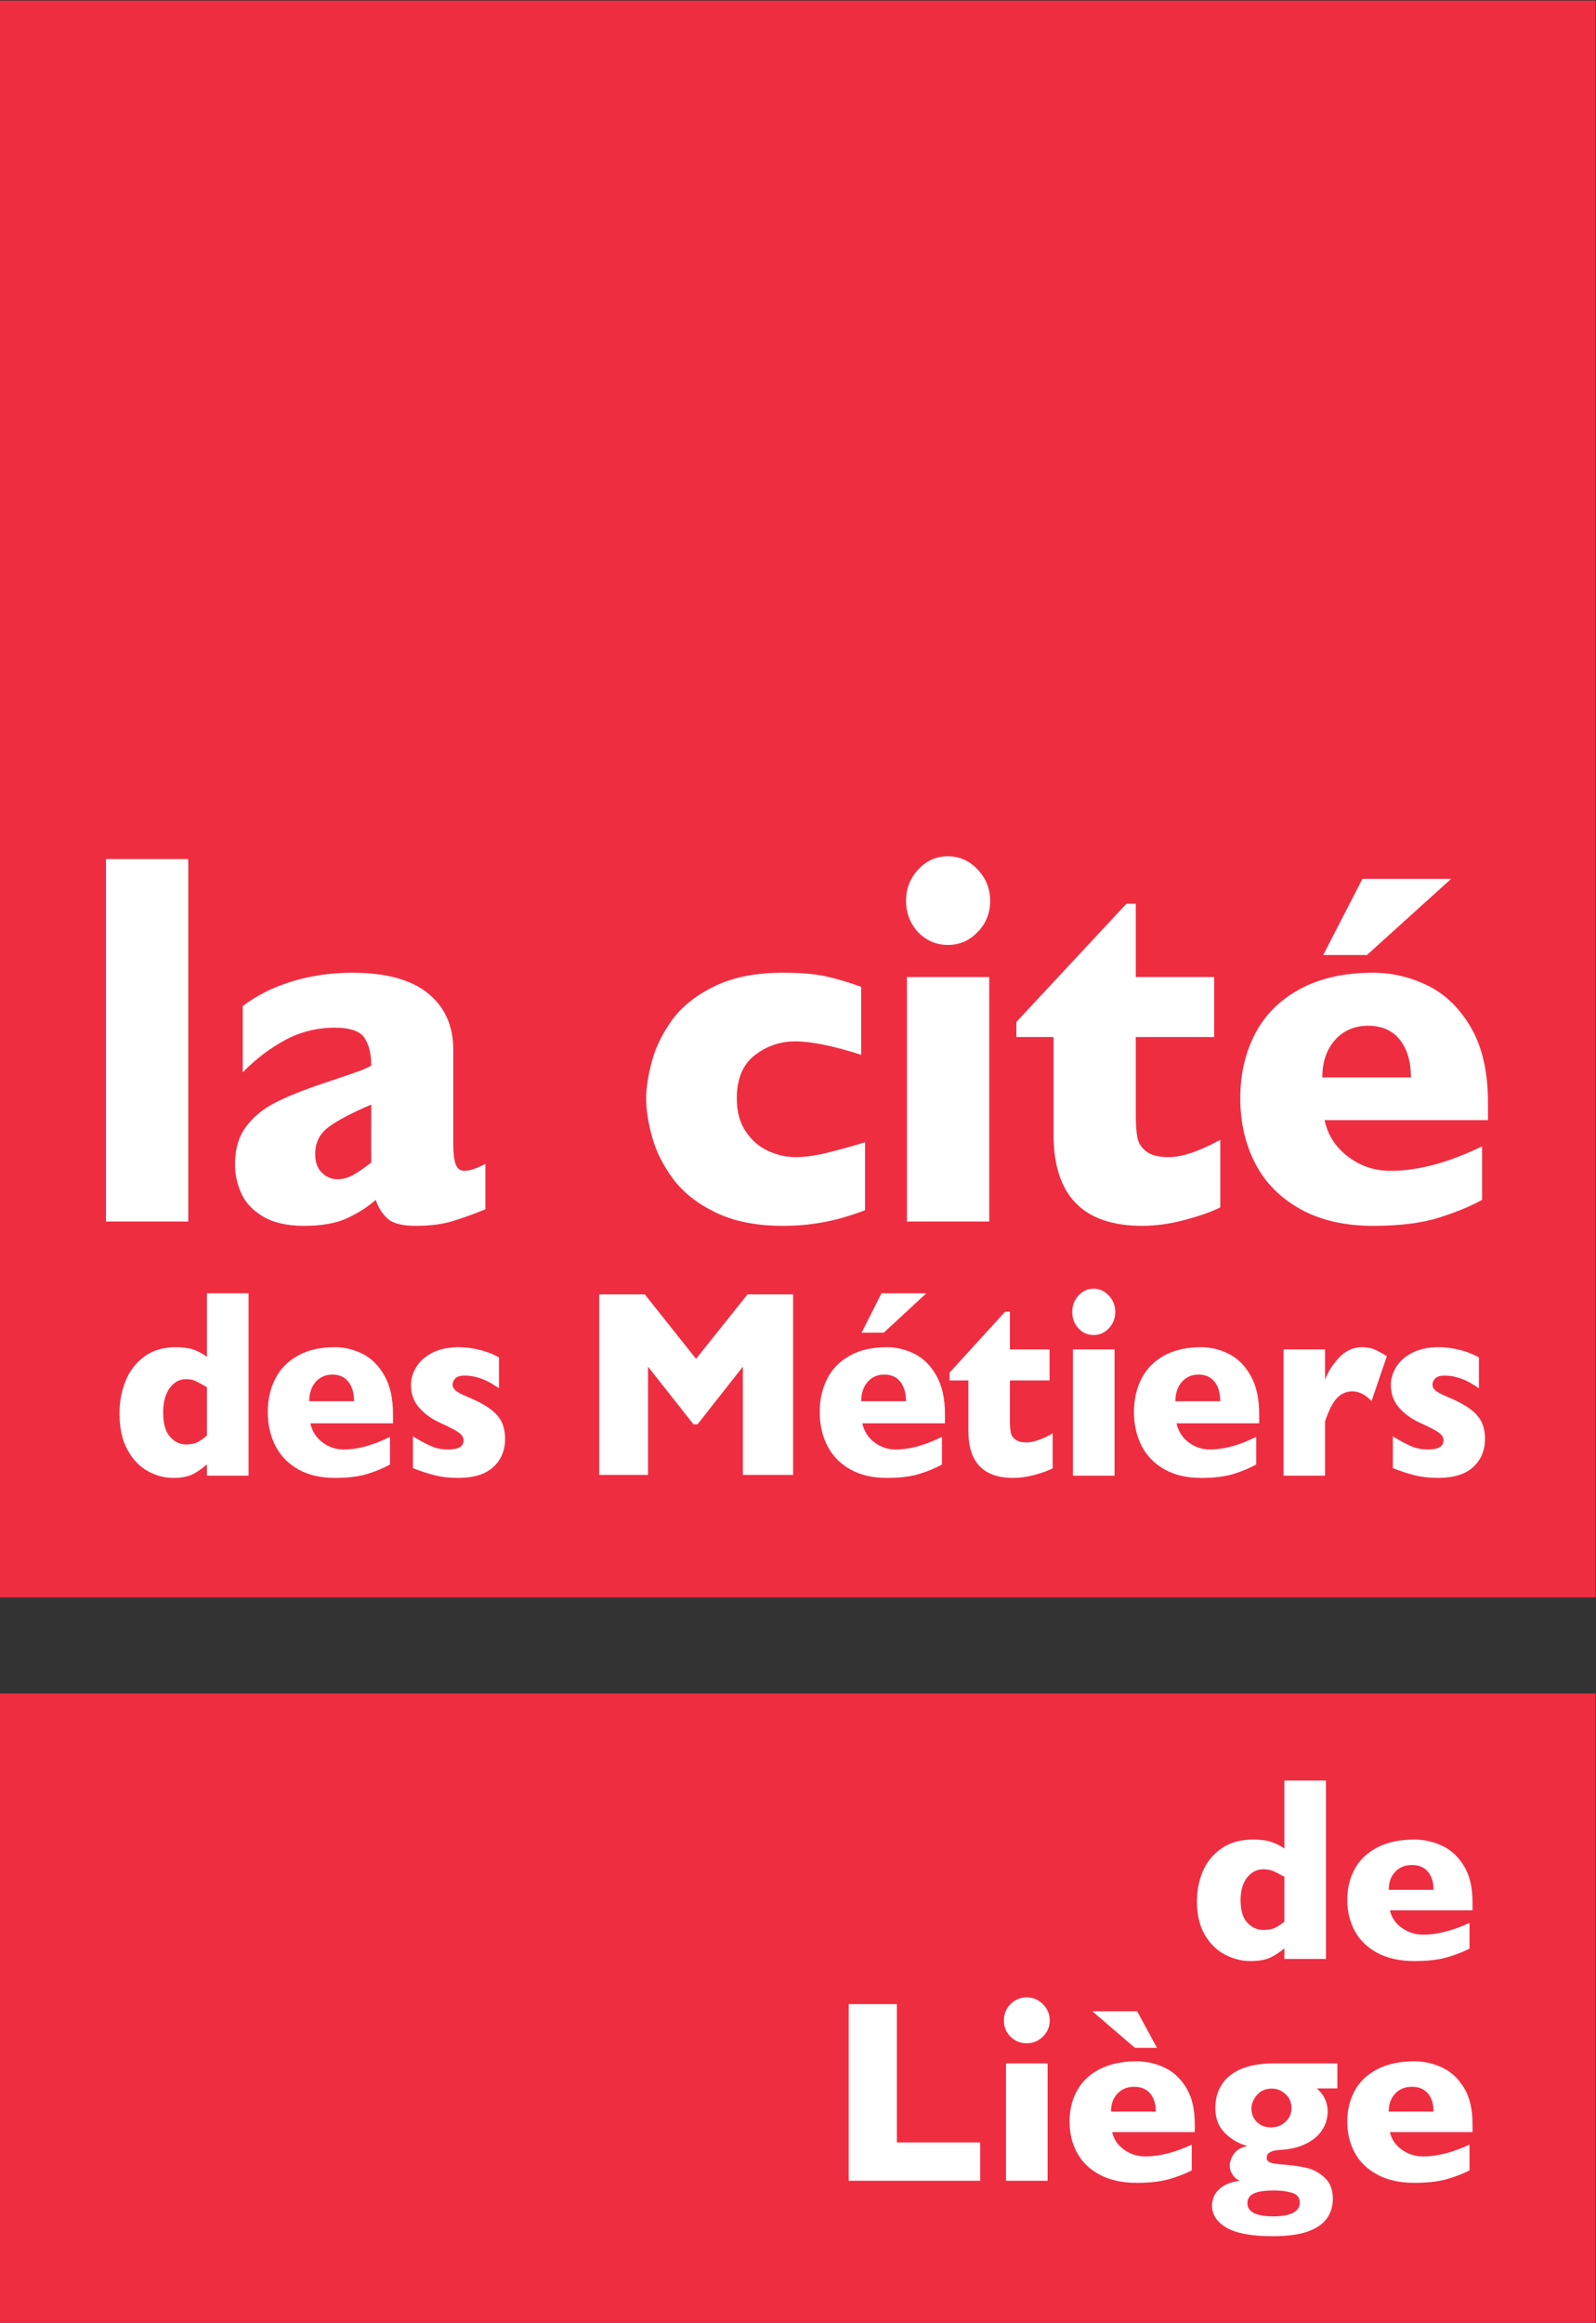
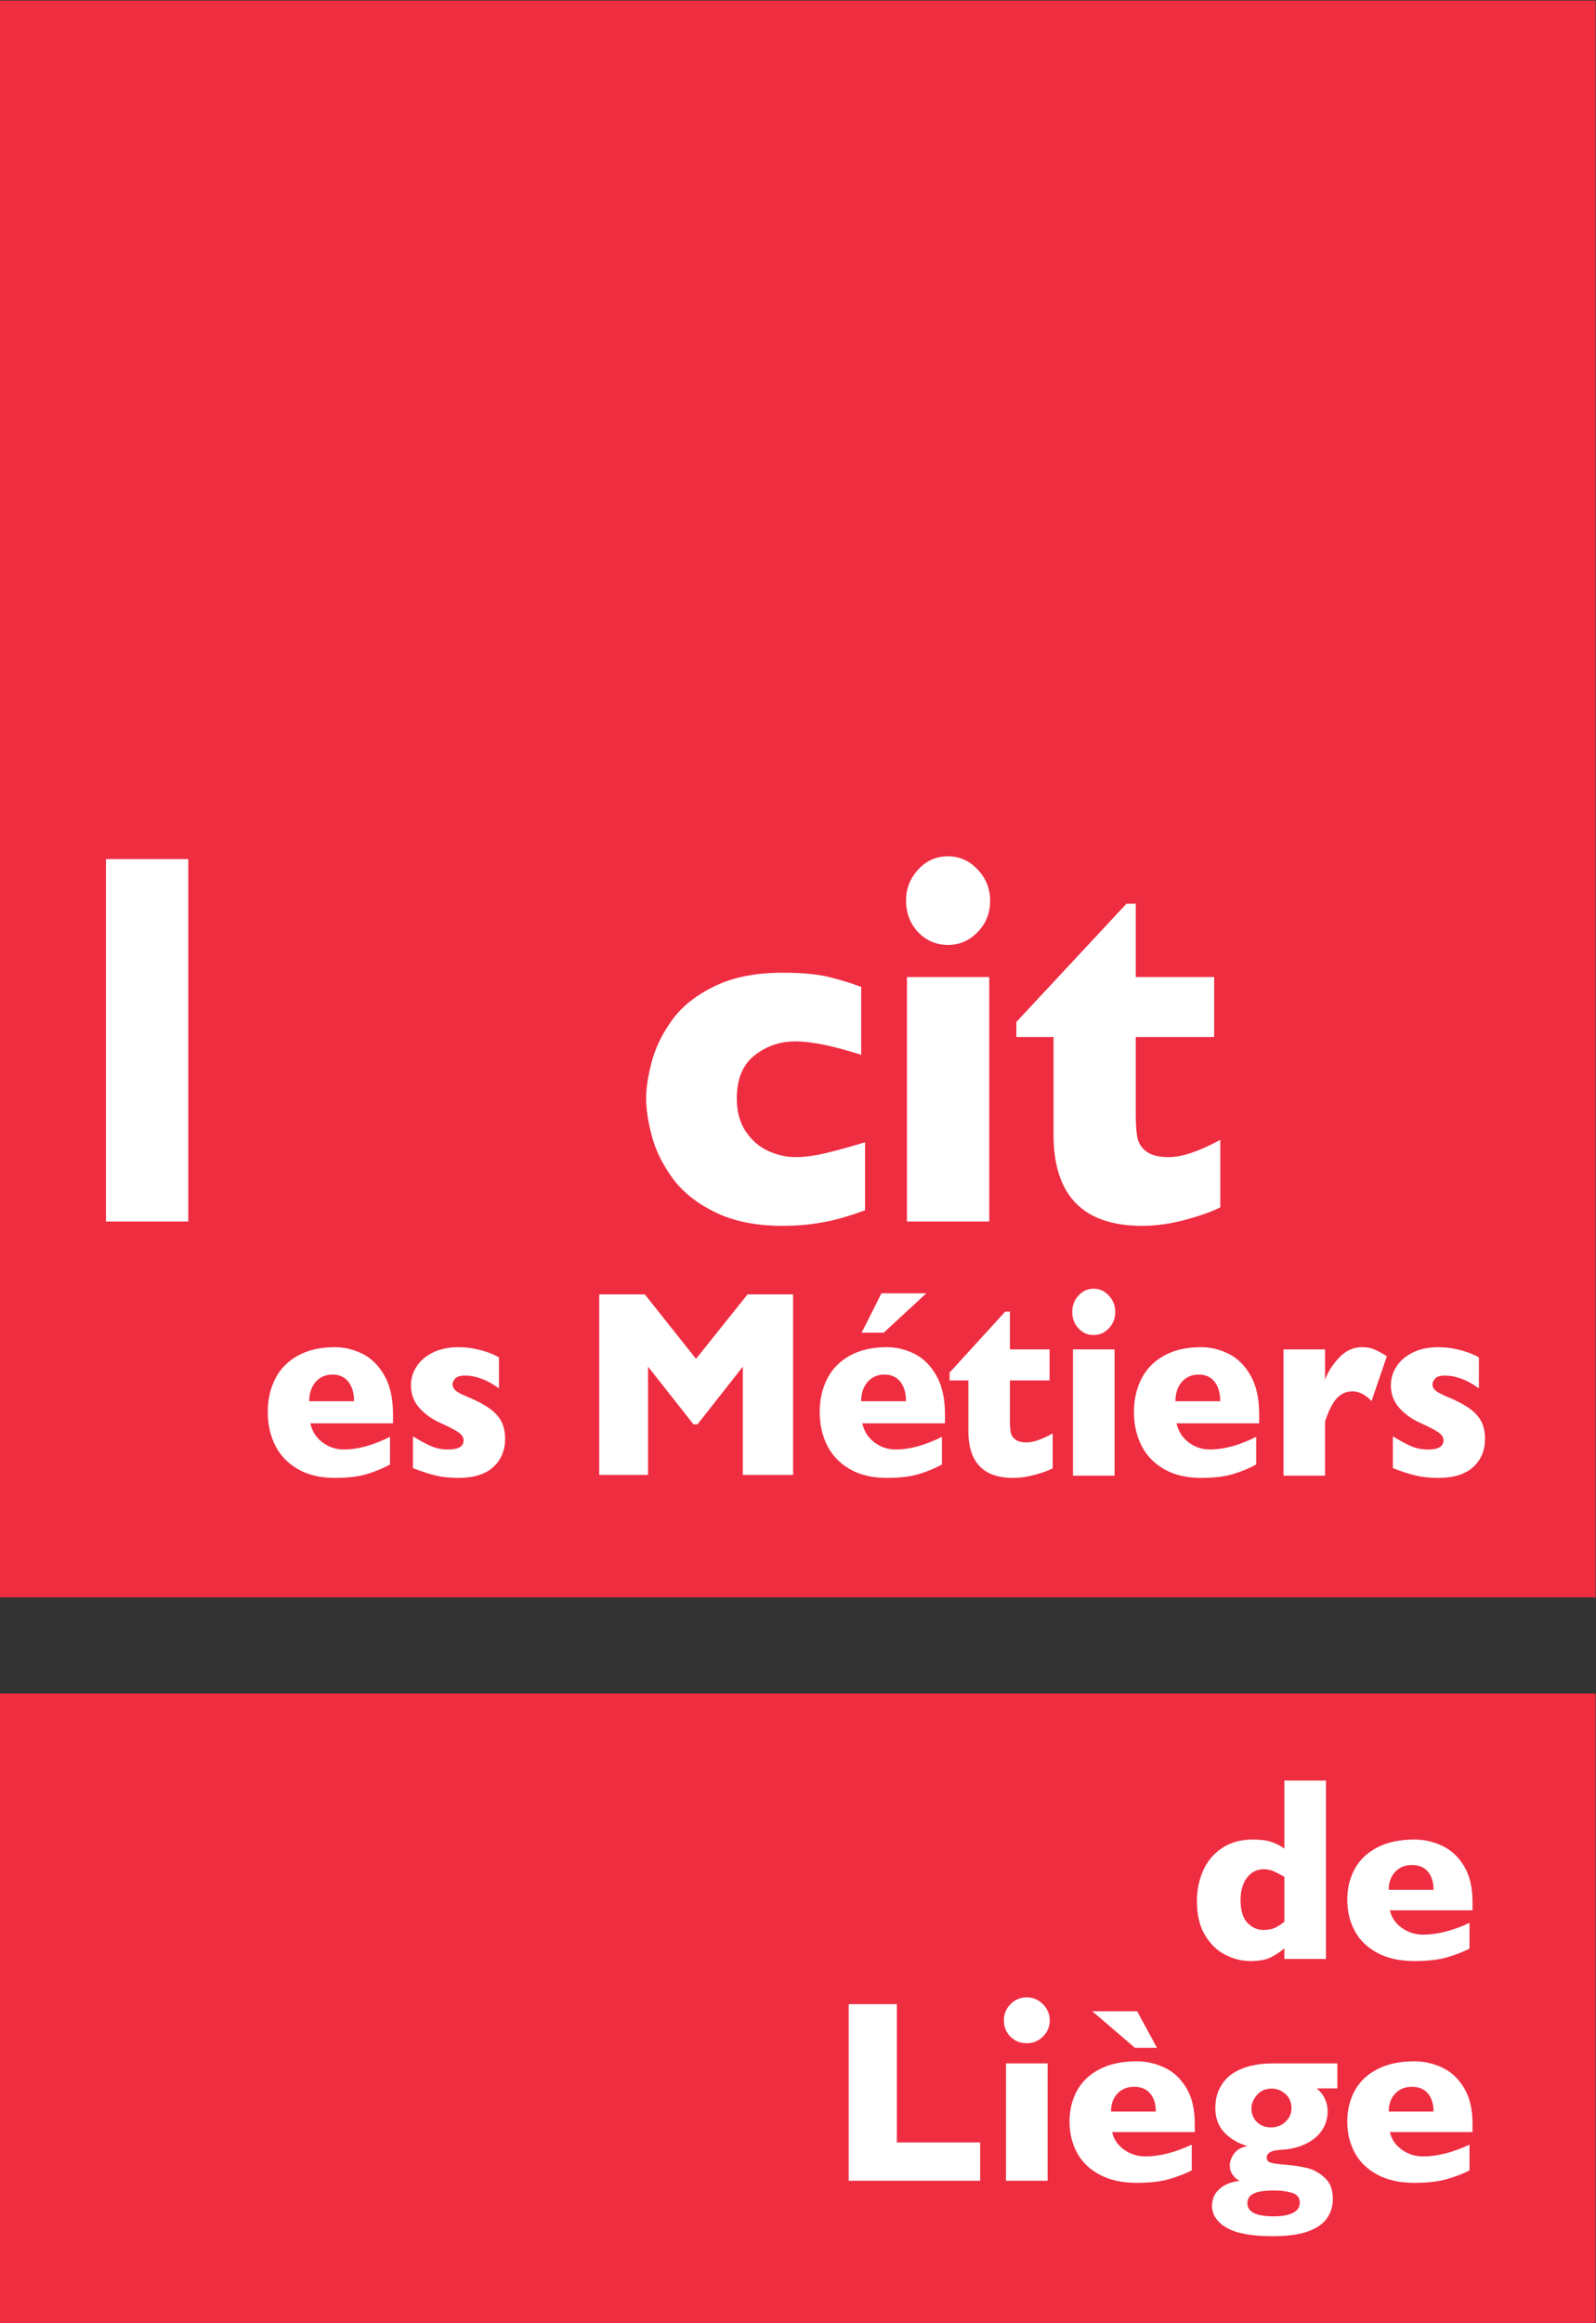
<svg xmlns="http://www.w3.org/2000/svg" xmlns:ns1="http://sodipodi.sourceforge.net/DTD/sodipodi-0.dtd" xmlns:ns2="http://www.inkscape.org/namespaces/inkscape" version="1.1" id="svg2" width="513.333" height="746.667" viewBox="0 0 513.333 746.667" ns1:docname="the-vector-converter-1280-hJhzzsnhByABrQXe.eps">
  <rect x="0" y="0" width="513.333" height="746.667" fill="#333333" stroke="none" />
  <defs id="defs6" />
  <g id="g8" ns2:groupmode="layer" ns2:label="ink_ext_XXXXXX" transform="matrix(1.333,0,0,-1.333,0,746.667)">
    <g id="g10" transform="scale(0.1)">
      <path d="M 3850,5600 H 0 V 1750 h 3850 v 3850" style="fill:#ef2d41;fill-opacity:1;fill-rule:nonzero;stroke:none" id="path12" />
      <path d="M 0,0 H 3850 V 1518.35 H 0 V 0" style="fill:#ef2d41;fill-opacity:1;fill-rule:nonzero;stroke:none" id="path14" />
      <path d="M 454.293,2656.29 H 255.742 v 873.87 h 198.551 v -873.87" style="fill:#ffffff;fill-opacity:1;fill-rule:nonzero;stroke:none" id="path16" />
-       <path d="m 895.758,2798.72 v 139.54 c -46.867,-20.1 -81.211,-38.06 -102.793,-54.14 -21.703,-15.95 -32.438,-37.68 -32.438,-65.06 0,-19.71 5.368,-34.79 16.219,-45.21 10.731,-10.43 23.371,-15.7 37.684,-15.7 13.472,0 26.949,4.02 40.425,11.93 13.356,7.91 26.95,17.46 40.903,28.64 z M 1171.22,2685.8 c -28.97,-11.93 -55.69,-21.6 -80.25,-28.88 -24.57,-7.41 -54.14,-11.06 -88.6,-11.06 -32.557,0 -55.335,6.03 -68.097,18.22 -12.878,12.18 -22.058,27 -27.546,44.33 -21.223,-18.21 -44.836,-33.16 -70.954,-44.84 -25.996,-11.8 -60.101,-17.71 -102.195,-17.71 -40.664,0 -73.578,7.41 -98.738,22.36 -25.043,14.82 -42.692,33.53 -52.711,56.14 -10.137,22.61 -15.145,45.85 -15.145,69.71 0,36.3 8.707,66.32 26.118,90.05 17.41,23.74 40.785,43.21 70.117,58.28 29.336,14.95 68.094,30.65 116.508,46.85 27.546,9.3 48.296,16.33 62.367,21.1 14.191,4.9 24.683,8.67 31.722,11.31 6.914,2.76 14.192,6.15 21.942,10.42 0,28.64 -5.485,50.99 -16.457,67.2 -11.09,16.2 -34.821,24.36 -71.551,24.36 -43.168,0 -83.355,-10.05 -120.32,-30.14 -37.09,-20.1 -70.957,-45.97 -101.723,-77.62 v 159.89 c 24.566,18.46 51.039,33.66 79.66,45.34 28.617,11.8 58.434,20.6 89.676,26.37 31.125,5.78 62.605,8.67 94.562,8.67 80.973,0 141.911,-16.45 182.815,-49.49 40.78,-33.03 61.29,-78.37 61.29,-136.4 V 2842.8 c 0,-21.73 1.91,-37.8 5.73,-48.35 3.81,-10.68 10.97,-15.95 21.22,-15.95 12.4,0 29.34,5.52 50.56,16.83 V 2685.8" style="fill:#ffffff;fill-opacity:1;fill-rule:nonzero;stroke:none" id="path18" />
      <path d="m 2087.24,2683.54 c -17.4,-6.65 -35.68,-12.68 -54.83,-18.33 -19.28,-5.53 -40.94,-10.18 -64.97,-13.82 -24.04,-3.64 -50.33,-5.53 -78.74,-5.53 -64.35,0 -118.67,10.93 -163.11,32.78 -44.44,21.73 -78.74,49.11 -102.78,82.15 -24.03,33.03 -40.68,66.69 -49.82,101.1 -9.27,34.29 -13.9,64.56 -13.9,90.94 0,26.25 4.76,56.52 14.15,90.81 9.39,34.41 25.91,67.57 49.32,99.6 23.53,32.02 57.46,58.9 101.9,80.5 44.44,21.61 99.14,32.41 164.24,32.41 43.44,0 78.86,-3.02 106.15,-9.17 27.29,-6.28 54.96,-14.57 83.12,-24.99 v -163.78 c -67.72,21.6 -120.67,32.4 -158.73,32.4 -36.93,0 -69.72,-11.18 -98.39,-33.66 -28.67,-22.36 -43.06,-57.02 -43.06,-104.12 0,-31.28 7.13,-57.65 21.4,-79.13 14.27,-21.35 32.3,-37.18 54.21,-47.23 21.9,-9.92 43.94,-14.94 65.84,-14.94 20.78,0 44.44,3.01 70.98,9.17 26.54,6.15 58.84,15.07 97.02,26.62 v -163.78" style="fill:#ffffff;fill-opacity:1;fill-rule:nonzero;stroke:none" id="path20" />
      <path d="m 2386.9,2656.29 h -198.56 v 589.43 h 198.56 v -589.43" style="fill:#ffffff;fill-opacity:1;fill-rule:nonzero;stroke:none" id="path22" />
      <path d="m 2389.11,3429.6 c 0,-29.69 -10.03,-54.78 -30.22,-75.44 -20.05,-20.81 -43.88,-31.07 -71.63,-31.07 -18.75,0 -35.89,4.6 -51.29,14.08 -15.4,9.34 -27.46,22.19 -36.47,38.41 -8.86,16.22 -13.36,34.28 -13.36,54.02 0,29.08 9.73,54.33 29.49,75.44 19.61,21.27 43.44,31.83 71.63,31.83 27.75,0 51.58,-10.56 71.63,-31.83 20.19,-21.11 30.22,-46.36 30.22,-75.44" style="fill:#ffffff;fill-opacity:1;fill-rule:nonzero;stroke:none" id="path24" />
      <path d="m 2944.42,2690.45 c -20.51,-10.42 -48.78,-20.47 -84.91,-30.14 -36.13,-9.67 -70.59,-14.45 -103.63,-14.45 -142.62,0 -213.81,73.35 -213.81,220.05 v 235.12 h -89.68 v 36.43 l 265.57,284.98 h 22.54 v -176.72 h 189.13 V 3101.03 H 2740.5 v -188.77 c 0,-21.98 1.31,-39.82 3.82,-53.26 2.62,-13.56 9.77,-24.86 21.7,-33.91 11.92,-9.04 30.05,-13.56 54.14,-13.56 31.6,0 72.98,13.81 124.26,41.7 v -162.78" style="fill:#ffffff;fill-opacity:1;fill-rule:nonzero;stroke:none" id="path26" />
-       <path d="m 3404.42,3003.69 c 0,37.81 -8.83,68.08 -26.6,90.69 -17.89,22.61 -43.4,33.91 -76.79,33.91 -32.92,0 -59.63,-11.56 -79.9,-34.54 -20.39,-22.99 -30.53,-53 -30.53,-90.06 z m 185.91,-102.99 h -394.24 c 7.63,-35.92 26.59,-65.31 56.64,-88.04 30.05,-22.86 64.16,-34.16 102.2,-34.16 66.78,0 140.35,19.71 221.09,59.03 v -129.12 c -28.98,-15.82 -64.04,-30.27 -105.3,-43.2 -41.26,-12.82 -93.73,-19.35 -157.53,-19.35 -68.93,0 -127.6,13.57 -175.89,40.57 -48.42,27.01 -84.67,63.68 -108.64,110.03 -23.97,46.34 -36.01,98.84 -36.01,157.5 0,57.9 12.04,109.65 36.01,155.49 23.97,45.72 60.22,81.64 108.64,107.64 48.29,26.12 106.96,39.06 175.89,39.06 45.43,0 89.32,-10.3 131.65,-30.9 42.33,-20.72 77.16,-54.51 104.46,-101.36 27.31,-46.97 41.03,-107.38 41.03,-181.49 v -41.7" style="fill:#ffffff;fill-opacity:1;fill-rule:nonzero;stroke:none" id="path28" />
-       <path d="m 3501.25,3482.32 -202.97,-183.5 h -105.53 l 94.56,183.5 h 213.94" style="fill:#ffffff;fill-opacity:1;fill-rule:nonzero;stroke:none" id="path30" />
-       <path d="m 499.32,2140.35 v 116.35 c -11.687,6.92 -20.75,11.93 -27.308,15 -6.68,2.95 -14.43,4.49 -23.254,4.49 -15.742,0 -28.86,-7.18 -39.352,-21.55 -10.496,-14.36 -15.742,-33.86 -15.742,-58.62 0,-26.94 5.606,-46.57 16.574,-58.75 10.973,-12.32 23.852,-18.47 38.52,-18.47 12.043,0 21.703,2.05 29.215,6.15 7.394,4.11 14.55,9.24 21.347,15.4 z M 599.727,2043.5 H 499.32 v 27.45 c -10.496,-9.5 -21.703,-17.45 -33.511,-23.61 -11.684,-6.15 -28.024,-9.23 -48.774,-9.23 -20.508,0 -40.781,5.51 -60.578,16.42 -19.793,11.03 -36.133,28.09 -48.891,51.31 -12.878,23.22 -19.199,52.47 -19.199,87.74 0,27.71 4.77,53.75 14.43,77.87 9.656,24.24 24.805,44 45.312,59.13 20.633,15.14 45.793,22.71 75.606,22.71 18.484,0 33.508,-2.18 45.078,-6.54 11.445,-4.36 21.703,-10.01 30.527,-16.81 v 153.17 H 599.727 V 2043.5" style="fill:#ffffff;fill-opacity:1;fill-rule:nonzero;stroke:none" id="path32" />
      <path d="m 854.305,2222.96 c 0,19.5 -4.532,35.15 -13.477,46.69 -9.062,11.68 -21.941,17.58 -38.758,17.58 -16.691,0 -30.168,-5.9 -40.543,-17.83 -10.254,-11.81 -15.382,-27.33 -15.382,-46.44 z m 93.968,-53.24 H 748.887 c 3.933,-18.6 13.476,-33.73 28.621,-45.54 15.262,-11.67 32.433,-17.57 51.754,-17.57 33.746,0 70.953,10.13 111.734,30.53 v -66.71 c -14.668,-8.21 -32.316,-15.65 -53.183,-22.32 -20.868,-6.67 -47.461,-10 -79.661,-10 -34.82,0 -64.511,6.92 -88.961,20.91 -24.445,13.98 -42.808,32.97 -54.851,56.83 -12.164,23.98 -18.246,51.05 -18.246,81.32 0,29.89 6.082,56.7 18.246,80.31 12.043,23.6 30.406,42.2 54.851,55.67 24.45,13.47 54.141,20.14 88.961,20.14 23.016,0 45.196,-5.39 66.543,-16.03 21.465,-10.65 38.996,-28.1 52.828,-52.34 13.832,-24.12 20.75,-55.42 20.75,-93.65 v -21.55" style="fill:#ffffff;fill-opacity:1;fill-rule:nonzero;stroke:none" id="path34" />
      <path d="m 1218.73,2132.27 c 0,-27.84 -9.54,-50.55 -28.5,-67.99 -19.08,-17.45 -47.22,-26.17 -84.67,-26.17 -20.99,0 -39.59,2.05 -55.93,6.16 -16.21,4.1 -34.1,9.87 -53.302,17.44 v 76.58 c 16.812,-10.39 31.482,-18.21 43.882,-23.6 12.41,-5.39 26,-8.08 40.91,-8.08 25.04,0 37.44,7.31 37.44,22.06 0,5.01 -1.79,9.5 -5.37,13.34 -3.57,3.85 -9.89,8.34 -18.96,13.22 -8.94,4.87 -20.98,10.64 -35.89,17.44 -18.6,8.73 -34.34,20.53 -47.34,35.28 -12.883,14.75 -19.441,32.84 -19.441,54.13 0,15.14 4.293,29.76 13.001,43.62 8.58,13.98 21.58,25.4 38.99,34.25 17.41,8.85 38.4,13.34 63.09,13.34 5.96,0 13.47,-0.38 22.65,-1.28 9.19,-0.9 20.75,-3.34 34.82,-7.06 13.96,-3.85 27.19,-9.23 39.83,-16.16 v -74.53 c -5.96,3.85 -10.85,7.05 -14.9,9.62 -3.94,2.57 -9.3,5.52 -15.98,8.72 -6.68,3.08 -14.43,6.03 -23.49,8.47 -8.95,2.44 -18.13,3.72 -27.67,3.72 -11.45,0 -19.32,-2.31 -23.61,-7.18 -4.29,-4.75 -6.32,-9.5 -6.32,-14.37 0,-5 2.14,-9.62 6.68,-13.86 4.41,-4.23 14.31,-9.62 29.69,-16.03 22.3,-9.11 40.07,-18.6 53.42,-28.22 13.24,-9.62 22.78,-20.27 28.5,-31.82 5.61,-11.54 8.47,-25.27 8.47,-41.04" style="fill:#ffffff;fill-opacity:1;fill-rule:nonzero;stroke:none" id="path36" />
      <path d="m 1913.66,2045.4 h -121.28 v 260.87 l -109.45,-139.05 h -9.59 l -109.7,139.05 V 2045.4 h -117.79 v 435.21 h 109.95 l 123.64,-155.48 124.27,155.48 h 109.95 V 2045.4" style="fill:#ffffff;fill-opacity:1;fill-rule:nonzero;stroke:none" id="path38" />
      <path d="m 2234.99,2483.11 -102.56,-94.8 h -53.42 l 47.82,94.8 z m -48.89,-260.15 c 0,19.5 -4.53,35.15 -13.48,46.69 -9.06,11.68 -21.94,17.58 -38.75,17.58 -16.7,0 -30.18,-5.9 -40.55,-17.83 -10.26,-11.81 -15.38,-27.33 -15.38,-46.44 z m 93.97,-53.24 h -199.39 c 3.93,-18.6 13.47,-33.73 28.62,-45.54 15.26,-11.67 32.44,-17.57 51.75,-17.57 33.75,0 70.96,10.13 111.74,30.53 v -66.71 c -14.67,-8.21 -32.32,-15.65 -53.18,-22.32 -20.87,-6.67 -47.47,-10 -79.66,-10 -34.82,0 -64.52,6.92 -88.96,20.91 -24.45,13.98 -42.81,32.97 -54.86,56.83 -12.16,23.98 -18.24,51.05 -18.24,81.32 0,29.89 6.08,56.7 18.24,80.31 12.05,23.6 30.41,42.2 54.86,55.67 24.44,13.47 54.14,20.14 88.96,20.14 23.01,0 45.19,-5.39 66.54,-16.03 21.46,-10.65 38.99,-28.1 52.83,-52.34 13.83,-24.12 20.75,-55.42 20.75,-93.65 v -21.55" style="fill:#ffffff;fill-opacity:1;fill-rule:nonzero;stroke:none" id="path40" />
      <path d="m 2539.97,2061.2 c -10.37,-5.39 -24.68,-10.65 -42.93,-15.65 -18.24,-5 -35.77,-7.44 -52.47,-7.44 -72.02,0 -108.04,37.84 -108.04,113.65 v 121.36 h -45.31 v 18.85 l 134.27,147.14 h 11.33 v -91.21 h 95.64 v -74.78 h -95.64 v -97.5 c 0,-11.29 0.72,-20.52 1.91,-27.45 1.31,-7.05 5.01,-12.83 11.09,-17.44 5.96,-4.75 15.15,-7.06 27.31,-7.06 15.98,0 36.85,7.18 62.84,21.55 v -84.02" style="fill:#ffffff;fill-opacity:1;fill-rule:nonzero;stroke:none" id="path42" />
      <path d="m 2689.27,2043.5 h -100.4 v 304.4 h 100.4 v -304.4" style="fill:#ffffff;fill-opacity:1;fill-rule:nonzero;stroke:none" id="path44" />
      <path d="m 2690.97,2438.29 c 0,-15.5 -5.14,-28.62 -15.44,-39.54 -10.29,-10.75 -22.49,-16.13 -36.61,-16.13 -9.7,0 -18.38,2.37 -26.32,7.27 -7.79,5.07 -14.11,11.71 -18.67,20.25 -4.56,8.38 -6.76,17.87 -6.76,28.15 0,15.19 5,28.32 14.99,39.39 10.15,11.07 22.35,16.61 36.76,16.61 14.12,0 26.32,-5.54 36.61,-16.61 10.3,-11.07 15.44,-24.2 15.44,-39.39" style="fill:#ffffff;fill-opacity:1;fill-rule:nonzero;stroke:none" id="path46" />
      <path d="m 2944.3,2222.96 c 0,19.5 -4.53,35.15 -13.47,46.69 -9.06,11.68 -21.94,17.58 -38.76,17.58 -16.69,0 -30.17,-5.9 -40.54,-17.83 -10.26,-11.81 -15.39,-27.33 -15.39,-46.44 z m 93.97,-53.24 h -199.38 c 3.93,-18.6 13.47,-33.73 28.62,-45.54 15.26,-11.67 32.43,-17.57 51.75,-17.57 33.75,0 70.96,10.13 111.74,30.53 v -66.71 c -14.67,-8.21 -32.32,-15.65 -53.19,-22.32 -20.87,-6.67 -47.46,-10 -79.66,-10 -34.82,0 -64.51,6.92 -88.96,20.91 -24.44,13.98 -42.81,32.97 -54.85,56.83 -12.16,23.98 -18.25,51.05 -18.25,81.32 0,29.89 6.09,56.7 18.25,80.31 12.04,23.6 30.41,42.2 54.85,55.67 24.45,13.47 54.14,20.14 88.96,20.14 23.02,0 45.2,-5.39 66.55,-16.03 21.46,-10.65 38.99,-28.1 52.82,-52.34 13.84,-24.12 20.75,-55.42 20.75,-93.65 v -21.55" style="fill:#ffffff;fill-opacity:1;fill-rule:nonzero;stroke:none" id="path48" />
      <path d="m 3346.34,2331.48 -36.97,-108.01 c -15.14,15.65 -30.52,23.35 -46.15,23.35 -14.07,0 -26.23,-5.13 -36.49,-15.39 -10.25,-10.27 -20.15,-29.25 -29.57,-56.96 V 2043.5 h -100.17 v 304.4 h 100.17 v -73.5 c 6.2,18.09 17.41,35.79 33.27,52.98 15.98,17.32 34.7,25.91 56.17,25.91 11.32,0 21.22,-1.8 29.57,-5.39 8.47,-3.59 18.48,-9.11 30.17,-16.42" style="fill:#ffffff;fill-opacity:1;fill-rule:nonzero;stroke:none" id="path50" />
      <path d="m 3583.17,2132.27 c 0,-27.84 -9.54,-50.55 -28.5,-67.99 -19.08,-17.45 -47.22,-26.17 -84.67,-26.17 -20.99,0 -39.59,2.05 -55.93,6.16 -16.21,4.1 -34.1,9.87 -53.3,17.44 v 76.58 c 16.81,-10.39 31.48,-18.21 43.88,-23.6 12.41,-5.39 26,-8.08 40.91,-8.08 25.04,0 37.44,7.31 37.44,22.06 0,5.01 -1.79,9.5 -5.37,13.34 -3.57,3.85 -9.89,8.34 -18.96,13.22 -8.94,4.87 -20.98,10.64 -35.89,17.44 -18.6,8.73 -34.34,20.53 -47.34,35.28 -12.88,14.75 -19.44,32.84 -19.44,54.13 0,15.14 4.29,29.76 13,43.62 8.58,13.98 21.58,25.4 38.99,34.25 17.41,8.85 38.4,13.34 63.09,13.34 5.96,0 13.47,-0.38 22.65,-1.28 9.19,-0.9 20.75,-3.34 34.82,-7.06 13.96,-3.85 27.19,-9.23 39.83,-16.16 v -74.53 c -5.96,3.85 -10.85,7.05 -14.9,9.62 -3.94,2.57 -9.3,5.52 -15.98,8.72 -6.68,3.08 -14.43,6.03 -23.49,8.47 -8.95,2.44 -18.13,3.72 -27.67,3.72 -11.45,0 -19.32,-2.31 -23.61,-7.18 -4.29,-4.75 -6.32,-9.5 -6.32,-14.37 0,-5 2.14,-9.62 6.68,-13.86 4.41,-4.23 14.31,-9.62 29.69,-16.03 22.3,-9.11 40.07,-18.6 53.42,-28.22 13.24,-9.62 22.78,-20.27 28.5,-31.82 5.61,-11.54 8.47,-25.27 8.47,-41.04" style="fill:#ffffff;fill-opacity:1;fill-rule:nonzero;stroke:none" id="path52" />
      <path d="m 3099.02,968.262 v 108.158 c -11.69,6.44 -20.75,11.09 -27.31,13.96 -6.68,2.74 -14.43,4.17 -23.26,4.17 -15.74,0 -28.85,-6.68 -39.35,-20.03 -10.49,-13.36 -15.74,-31.49 -15.74,-54.5 0,-25.04 5.61,-43.29 16.58,-54.622 10.97,-11.449 23.85,-17.168 38.51,-17.168 12.05,0 21.71,1.911 29.22,5.719 7.39,3.821 14.55,8.59 21.35,14.313 z m 100.4,-90.032 h -100.4 v 25.52 c -10.5,-8.82 -21.71,-16.219 -33.51,-21.941 -11.69,-5.727 -28.03,-8.59 -48.78,-8.59 -20.51,0 -40.78,5.133 -60.57,15.273 -19.8,10.246 -36.14,26.11 -48.9,47.699 -12.88,21.579 -19.2,48.77 -19.2,81.559 0,25.76 4.77,49.97 14.43,72.39 9.66,22.54 24.81,40.9 45.32,54.97 20.63,14.07 45.79,21.11 75.6,21.11 18.49,0 33.51,-2.03 45.08,-6.08 11.45,-4.06 21.7,-9.3 30.53,-15.62 v 163.98 h 100.4 V 878.23" style="fill:#ffffff;fill-opacity:1;fill-rule:nonzero;stroke:none" id="path54" />
      <path d="m 3459.03,1045.06 c 0,18.13 -4.53,32.68 -13.47,43.41 -9.07,10.85 -21.95,16.34 -38.76,16.34 -16.69,0 -30.17,-5.49 -40.54,-16.58 -10.26,-10.97 -15.39,-25.4 -15.39,-43.17 z M 3553,995.57 h -199.39 c 3.94,-17.289 13.48,-31.359 28.62,-42.328 15.27,-10.851 32.44,-16.344 51.76,-16.344 33.75,0 70.95,9.422 111.74,28.383 V 903.27 c -14.67,-7.629 -32.32,-14.551 -53.19,-20.75 -20.87,-6.2 -47.46,-9.301 -79.66,-9.301 -34.82,0 -64.51,6.441 -88.96,19.441 -24.44,13 -42.81,30.649 -54.85,52.832 -12.17,22.297 -18.25,47.457 -18.25,75.598 0,27.79 6.08,52.71 18.25,74.65 12.04,21.94 30.41,39.24 54.85,51.76 24.45,12.52 54.14,18.72 88.96,18.72 23.02,0 45.2,-5.01 66.54,-14.91 21.47,-9.9 39,-26.11 52.83,-48.65 13.83,-22.42 20.75,-51.52 20.75,-87.05 v -20.04" style="fill:#ffffff;fill-opacity:1;fill-rule:nonzero;stroke:none" id="path56" />
      <path d="m 2365,343.531 h -317.18 v 425.84 h 116.15 V 435.832 H 2365 v -92.301" style="fill:#ffffff;fill-opacity:1;fill-rule:nonzero;stroke:none" id="path58" />
      <path d="m 2527.75,343.531 h -100.41 v 282.981 h 100.41 V 343.531" style="fill:#ffffff;fill-opacity:1;fill-rule:nonzero;stroke:none" id="path60" />
      <path d="m 2532.9,730.23 c 0,-15.371 -5.49,-28.378 -16.47,-39.199 -10.97,-10.672 -23.99,-16 -39.04,-16 -10.35,0 -19.6,2.348 -28.07,7.211 -8.31,5.02 -15.06,11.61 -19.92,20.078 -4.86,8.309 -7.21,17.719 -7.21,27.91 0,15.051 5.33,28.071 15.99,39.051 10.82,10.969 23.84,16.461 39.21,16.461 15.05,0 28.07,-5.492 39.04,-16.461 10.98,-10.98 16.47,-24 16.47,-39.051" style="fill:#ffffff;fill-opacity:1;fill-rule:nonzero;stroke:none" id="path62" />
      <path d="m 2788.87,510.359 c 0,18.121 -4.54,32.672 -13.48,43.411 -9.06,10.851 -21.94,16.332 -38.76,16.332 -16.69,0 -30.17,-5.481 -40.54,-16.571 -10.26,-10.972 -15.38,-25.402 -15.38,-43.172 z m 2.74,153.711 h -53.31 l -102.67,88.129 h 108.16 z m 91.22,-203.199 h -199.38 c 3.93,-17.293 13.47,-31.359 28.62,-42.332 15.26,-10.859 32.43,-16.34 51.75,-16.34 33.75,0 70.96,9.422 111.74,28.383 V 368.57 c -14.67,-7.629 -32.32,-14.55 -53.19,-20.75 -20.86,-6.199 -47.46,-9.3 -79.65,-9.3 -34.82,0 -64.52,6.441 -88.96,19.441 -24.45,13 -42.82,30.641 -54.86,52.82 -12.16,22.301 -18.24,47.469 -18.24,75.61 0,27.781 6.08,52.711 18.24,74.648 12.04,21.941 30.41,39.231 54.86,51.75 24.44,12.531 54.14,18.731 88.96,18.731 23.01,0 45.19,-5.008 66.54,-14.911 21.46,-9.898 38.99,-26.117 52.82,-48.648 13.84,-22.422 20.75,-51.52 20.75,-87.063 v -20.027" style="fill:#ffffff;fill-opacity:1;fill-rule:nonzero;stroke:none" id="path64" />
      <path d="m 3116.19,518.352 c 0,14.308 -4.77,25.757 -14.55,34.339 -9.78,8.59 -20.63,13 -32.67,13 -15.39,0 -27.43,-5.25 -36.26,-15.621 -8.82,-10.379 -13.23,-21.351 -13.23,-32.8 0,-7.981 1.9,-15.379 5.72,-22.29 3.82,-6.8 9.18,-12.289 16.1,-16.46 6.92,-4.18 15.26,-6.321 24.92,-6.321 14.43,0 26.36,4.531 35.78,13.711 9.54,9.07 14.19,19.922 14.19,32.442 z m 20.03,-227.653 c 0,12.403 -6.56,20.391 -19.79,24.09 -13.36,3.582 -26.95,5.363 -41.03,5.363 -23.25,0 -39.94,-2.382 -50.2,-7.39 -10.25,-4.891 -15.38,-12.641 -15.38,-23.492 0,-21.11 21.22,-31.598 63.92,-31.598 19.08,0 34.22,2.738 45.55,8.109 11.33,5.481 16.93,13.828 16.93,24.918 z m 90.63,275.473 h -49.49 c 17.41,-15.152 26.12,-33.75 26.12,-55.813 0,-11.687 -2.39,-22.898 -7.28,-33.629 -5,-10.851 -12.16,-20.39 -21.7,-28.738 -9.54,-8.23 -21.34,-15.14 -35.3,-20.39 -14.07,-5.25 -30.05,-8.473 -47.93,-9.539 -23.26,-0.961 -34.83,-7.161 -34.83,-18.602 0,-4.539 1.55,-7.762 4.42,-9.781 2.98,-2.028 7.75,-3.578 14.07,-4.649 6.44,-0.961 17.17,-2.152 32.43,-3.461 17.18,-1.429 33.27,-4.058 48.06,-7.75 14.79,-3.699 28.62,-11.449 41.38,-23.379 12.88,-11.8 19.2,-28.73 19.2,-50.8 0,-17.653 -4.77,-33.153 -14.31,-46.743 -9.54,-13.476 -24.92,-24.089 -46.27,-31.718 -21.34,-7.52 -49.49,-11.328 -84.55,-11.328 -50.32,0 -87.41,6.679 -111.02,20.269 -23.61,13.481 -35.42,31.598 -35.42,54.141 0,6.199 1.55,13.238 4.54,21.23 3.1,7.867 9.54,15.617 19.55,23.008 9.9,7.402 24.21,12.402 43.17,15.031 -6.68,2.379 -12.4,7.032 -17.29,14.071 -4.77,6.918 -7.15,14.187 -7.15,21.82 0,9.777 3.33,19.558 10.13,29.098 6.8,9.66 17.77,15.859 32.91,18.722 -21.1,5.488 -39.35,15.977 -54.73,31.36 -15.38,15.386 -23.14,35.3 -23.14,59.75 0,18.597 3.58,34.82 10.74,48.648 7.15,13.949 17.05,25.281 29.57,33.992 12.64,8.699 27.31,15.137 44,19.317 16.7,4.171 34.94,6.203 54.74,6.203 h 155.38 v -60.34" style="fill:#ffffff;fill-opacity:1;fill-rule:nonzero;stroke:none" id="path66" />
      <path d="m 3459.03,510.359 c 0,18.121 -4.53,32.672 -13.47,43.411 -9.07,10.851 -21.95,16.332 -38.76,16.332 -16.69,0 -30.17,-5.481 -40.54,-16.571 -10.26,-10.972 -15.39,-25.402 -15.39,-43.172 z M 3553,460.871 h -199.39 c 3.94,-17.293 13.48,-31.359 28.62,-42.332 15.27,-10.859 32.44,-16.34 51.76,-16.34 33.75,0 70.95,9.422 111.74,28.383 V 368.57 c -14.67,-7.629 -32.32,-14.55 -53.19,-20.75 -20.87,-6.199 -47.46,-9.3 -79.66,-9.3 -34.82,0 -64.51,6.441 -88.96,19.441 -24.44,13 -42.81,30.641 -54.85,52.82 -12.17,22.301 -18.25,47.469 -18.25,75.61 0,27.781 6.08,52.711 18.25,74.648 12.04,21.941 30.41,39.231 54.85,51.75 24.45,12.531 54.14,18.731 88.96,18.731 23.02,0 45.2,-5.008 66.54,-14.911 21.47,-9.898 39,-26.117 52.83,-48.648 13.83,-22.422 20.75,-51.52 20.75,-87.063 v -20.027" style="fill:#ffffff;fill-opacity:1;fill-rule:nonzero;stroke:none" id="path68" />
    </g>
  </g>
</svg>